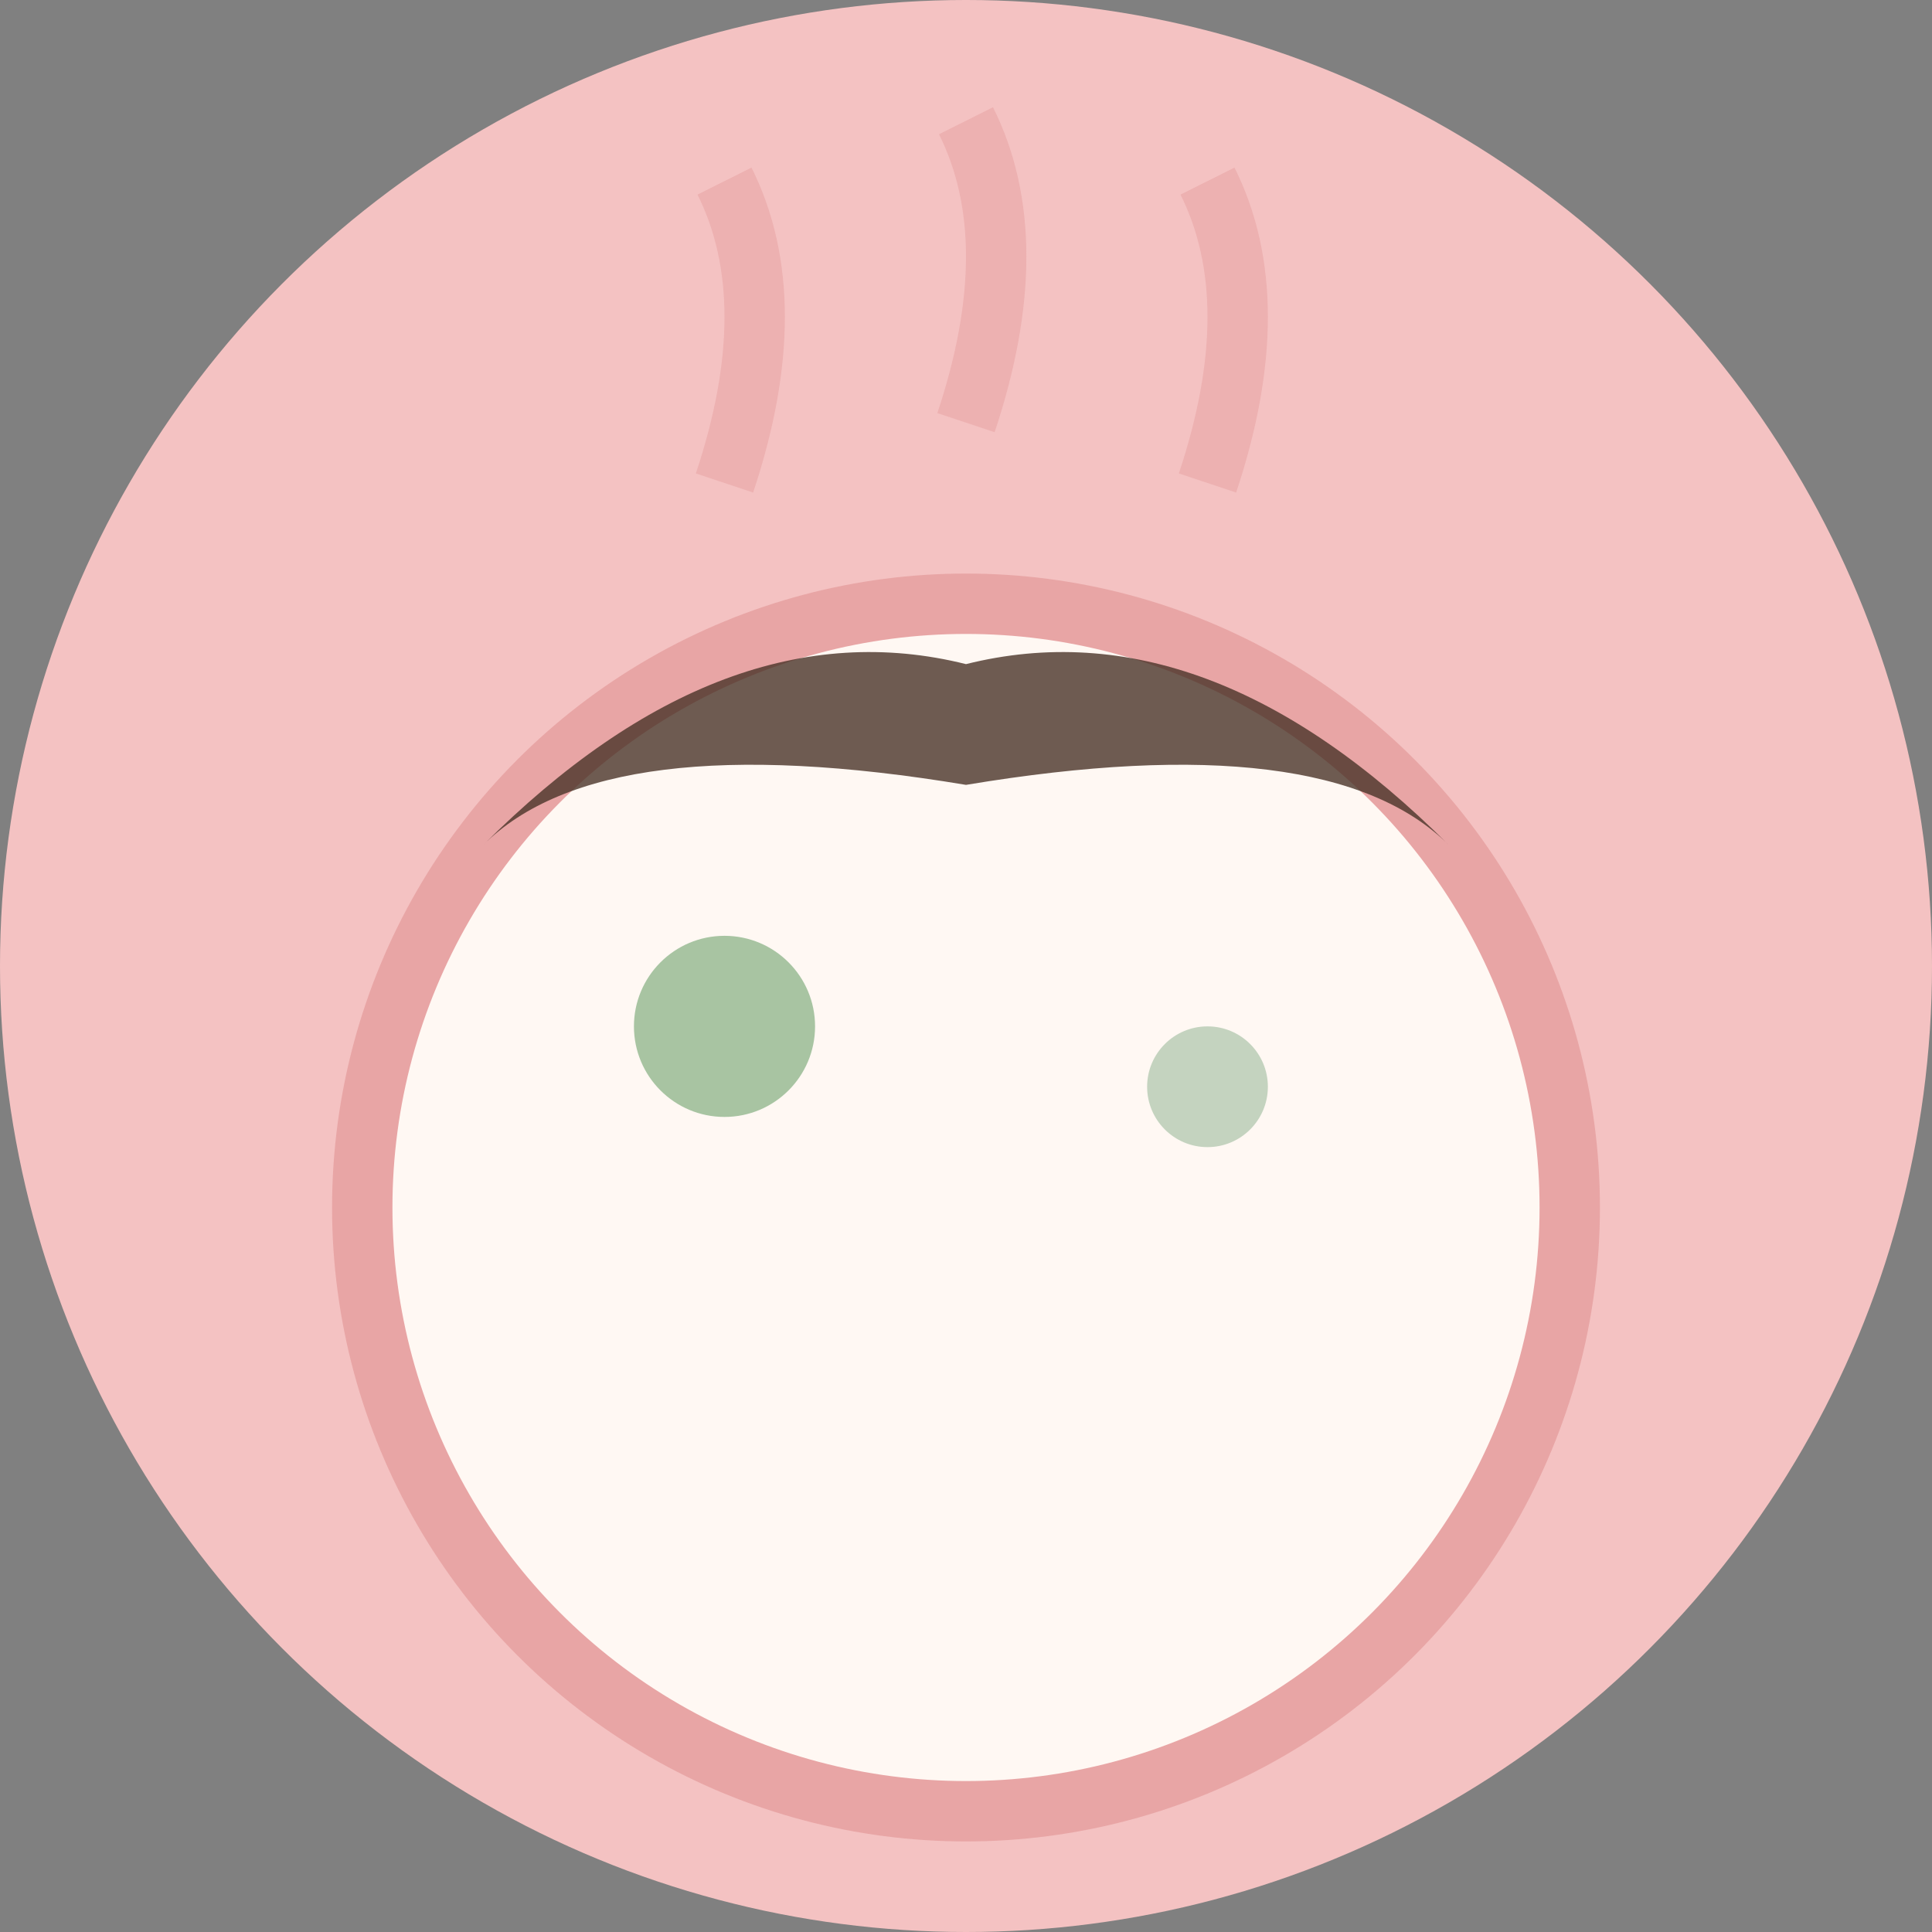
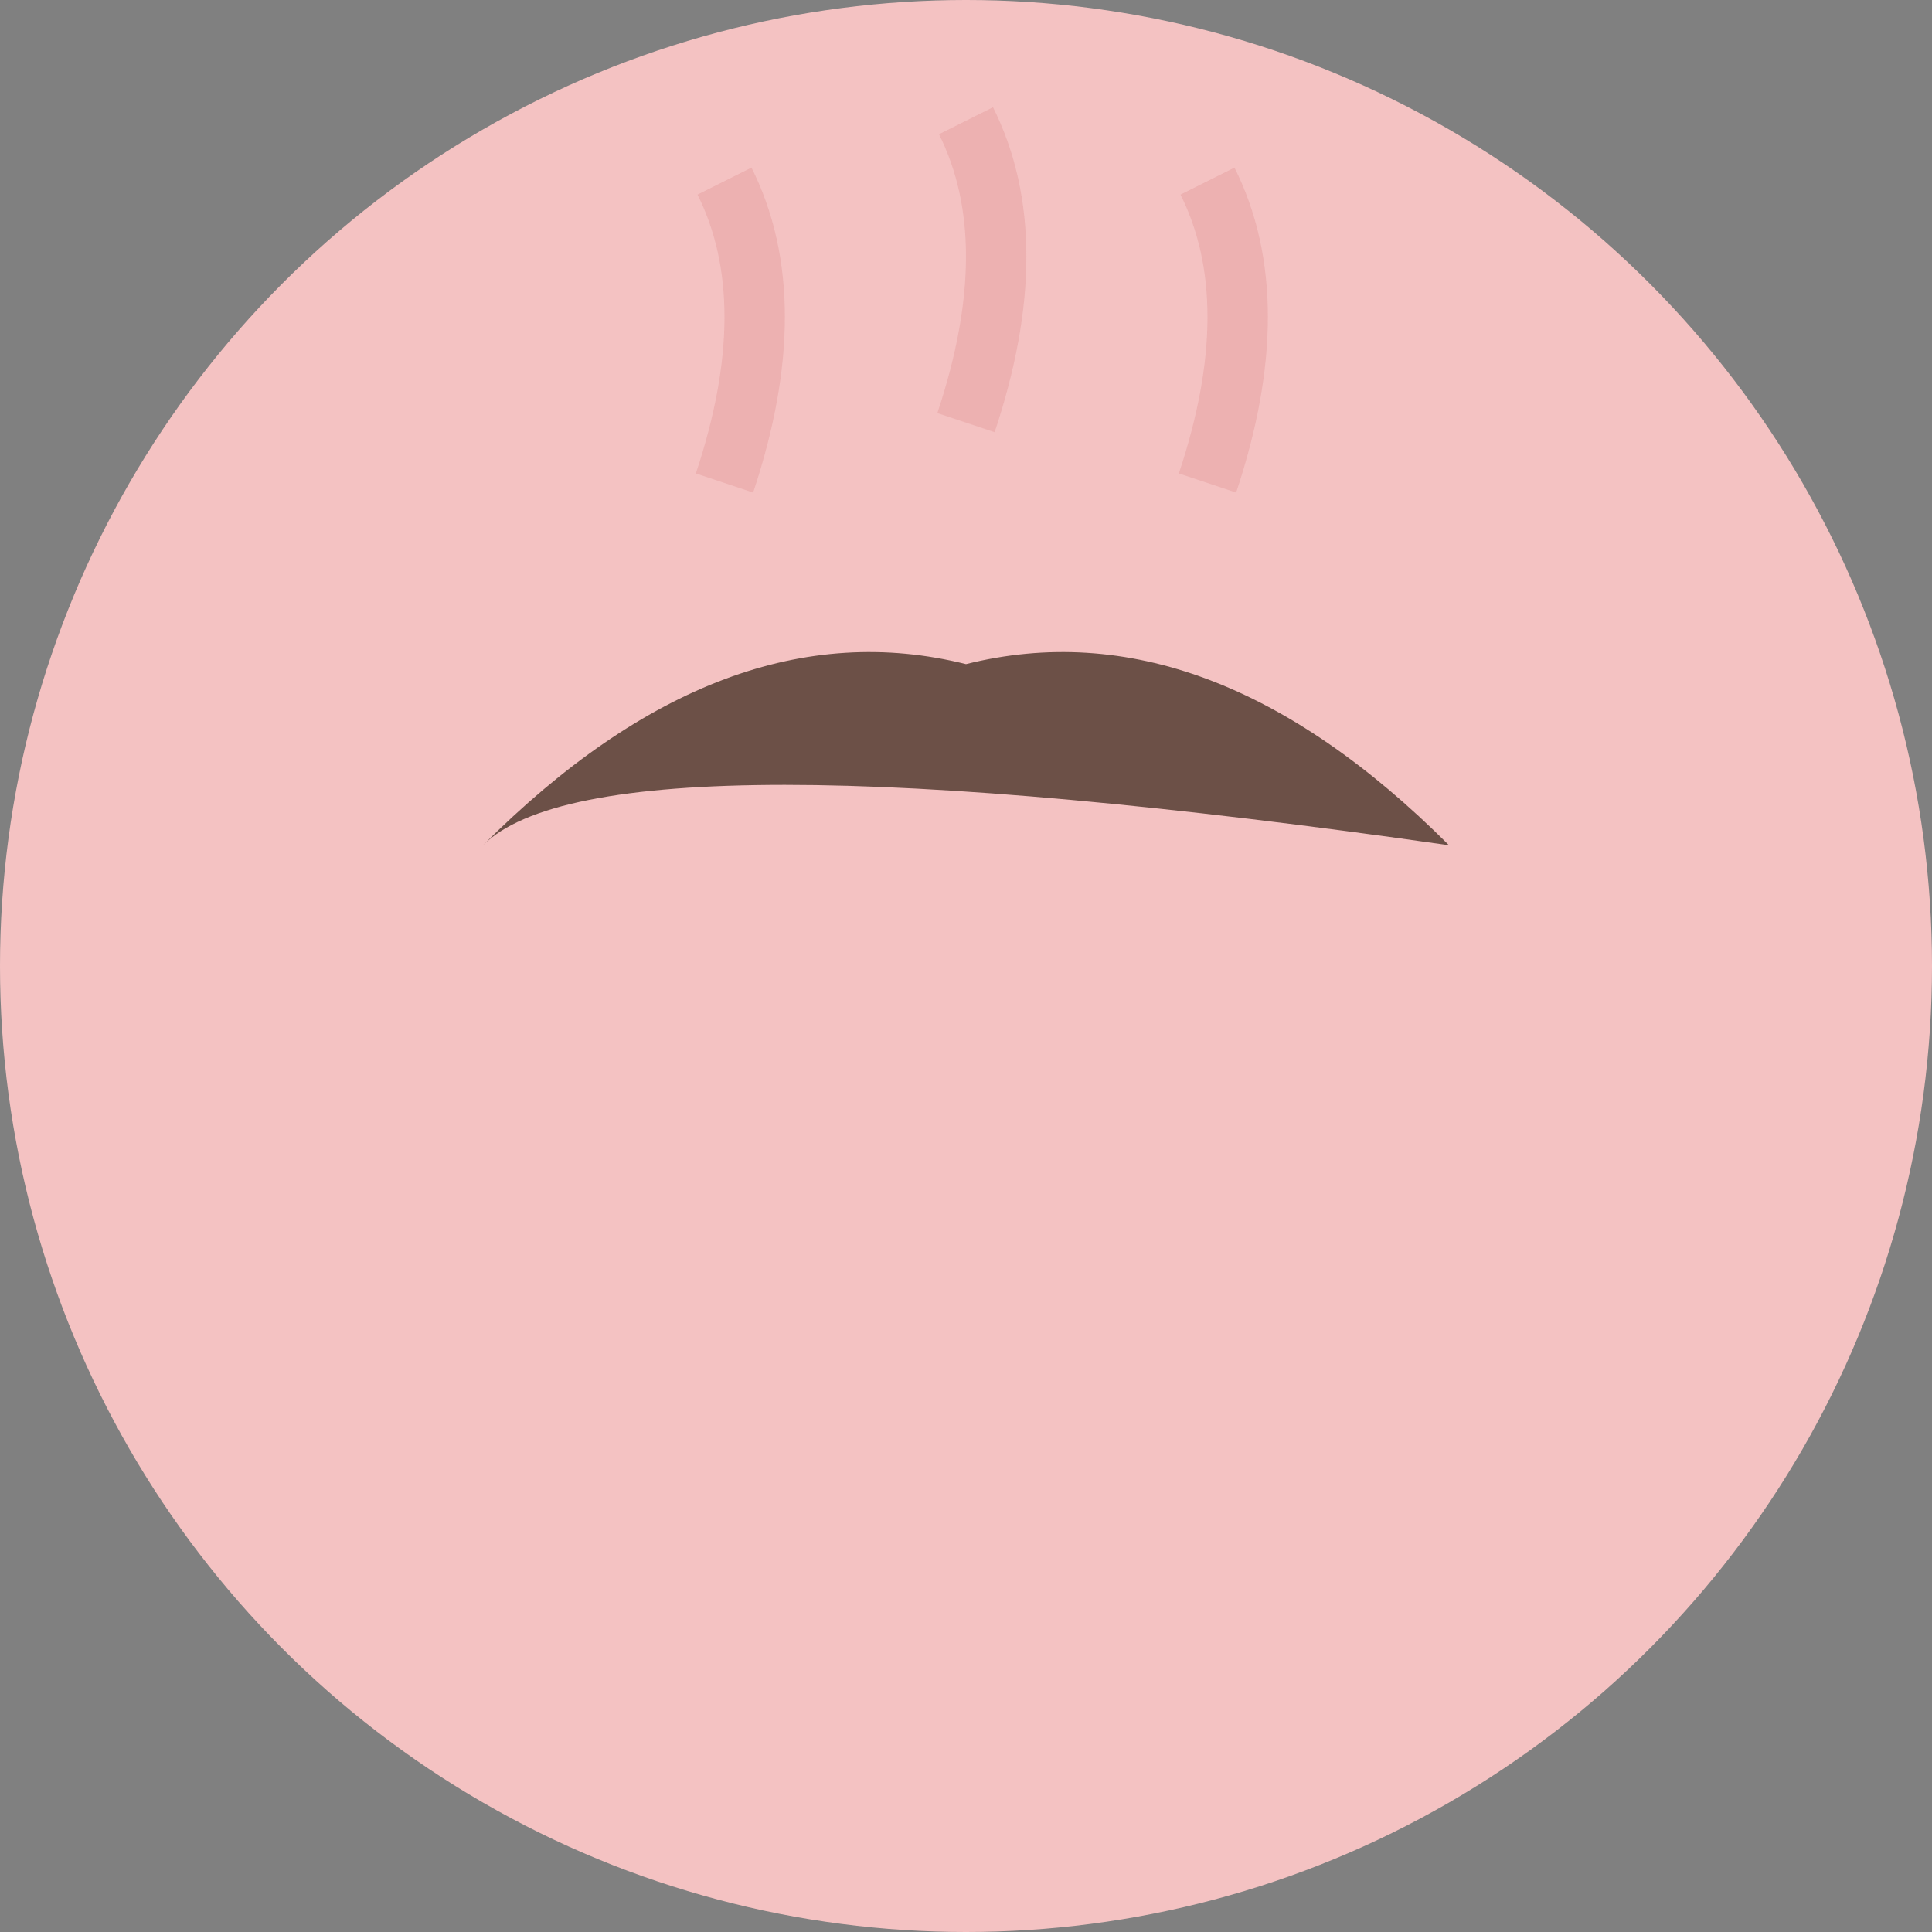
<svg xmlns="http://www.w3.org/2000/svg" viewBox="0 0 32 32">
  <rect x="0" y="0" width="32" height="32" fill="#808080" stroke="none" />
  <circle cx="16" cy="16" r="16" fill="#F4C2C2" />
-   <circle cx="16" cy="20" r="10" fill="#FFF8F3" stroke="#E8A5A5" stroke-width="1" />
-   <path d="M8 14 Q 12 10, 16 11 Q 20 10, 24 14 Q 22 12, 16 13 Q 10 12, 8 14 Z" fill="#4A3429" opacity="0.8" />
-   <circle cx="12" cy="17" r="1.5" fill="#A8C4A2" />
-   <circle cx="20" cy="18" r="1" fill="#C4D3BF" />
+   <path d="M8 14 Q 12 10, 16 11 Q 20 10, 24 14 Q 10 12, 8 14 Z" fill="#4A3429" opacity="0.8" />
  <path d="M12 8 Q 13 5, 12 3" stroke="#E8A5A5" stroke-width="1" fill="none" opacity="0.6" />
  <path d="M16 7 Q 17 4, 16 2" stroke="#E8A5A5" stroke-width="1" fill="none" opacity="0.6" />
  <path d="M20 8 Q 21 5, 20 3" stroke="#E8A5A5" stroke-width="1" fill="none" opacity="0.6" />
</svg>